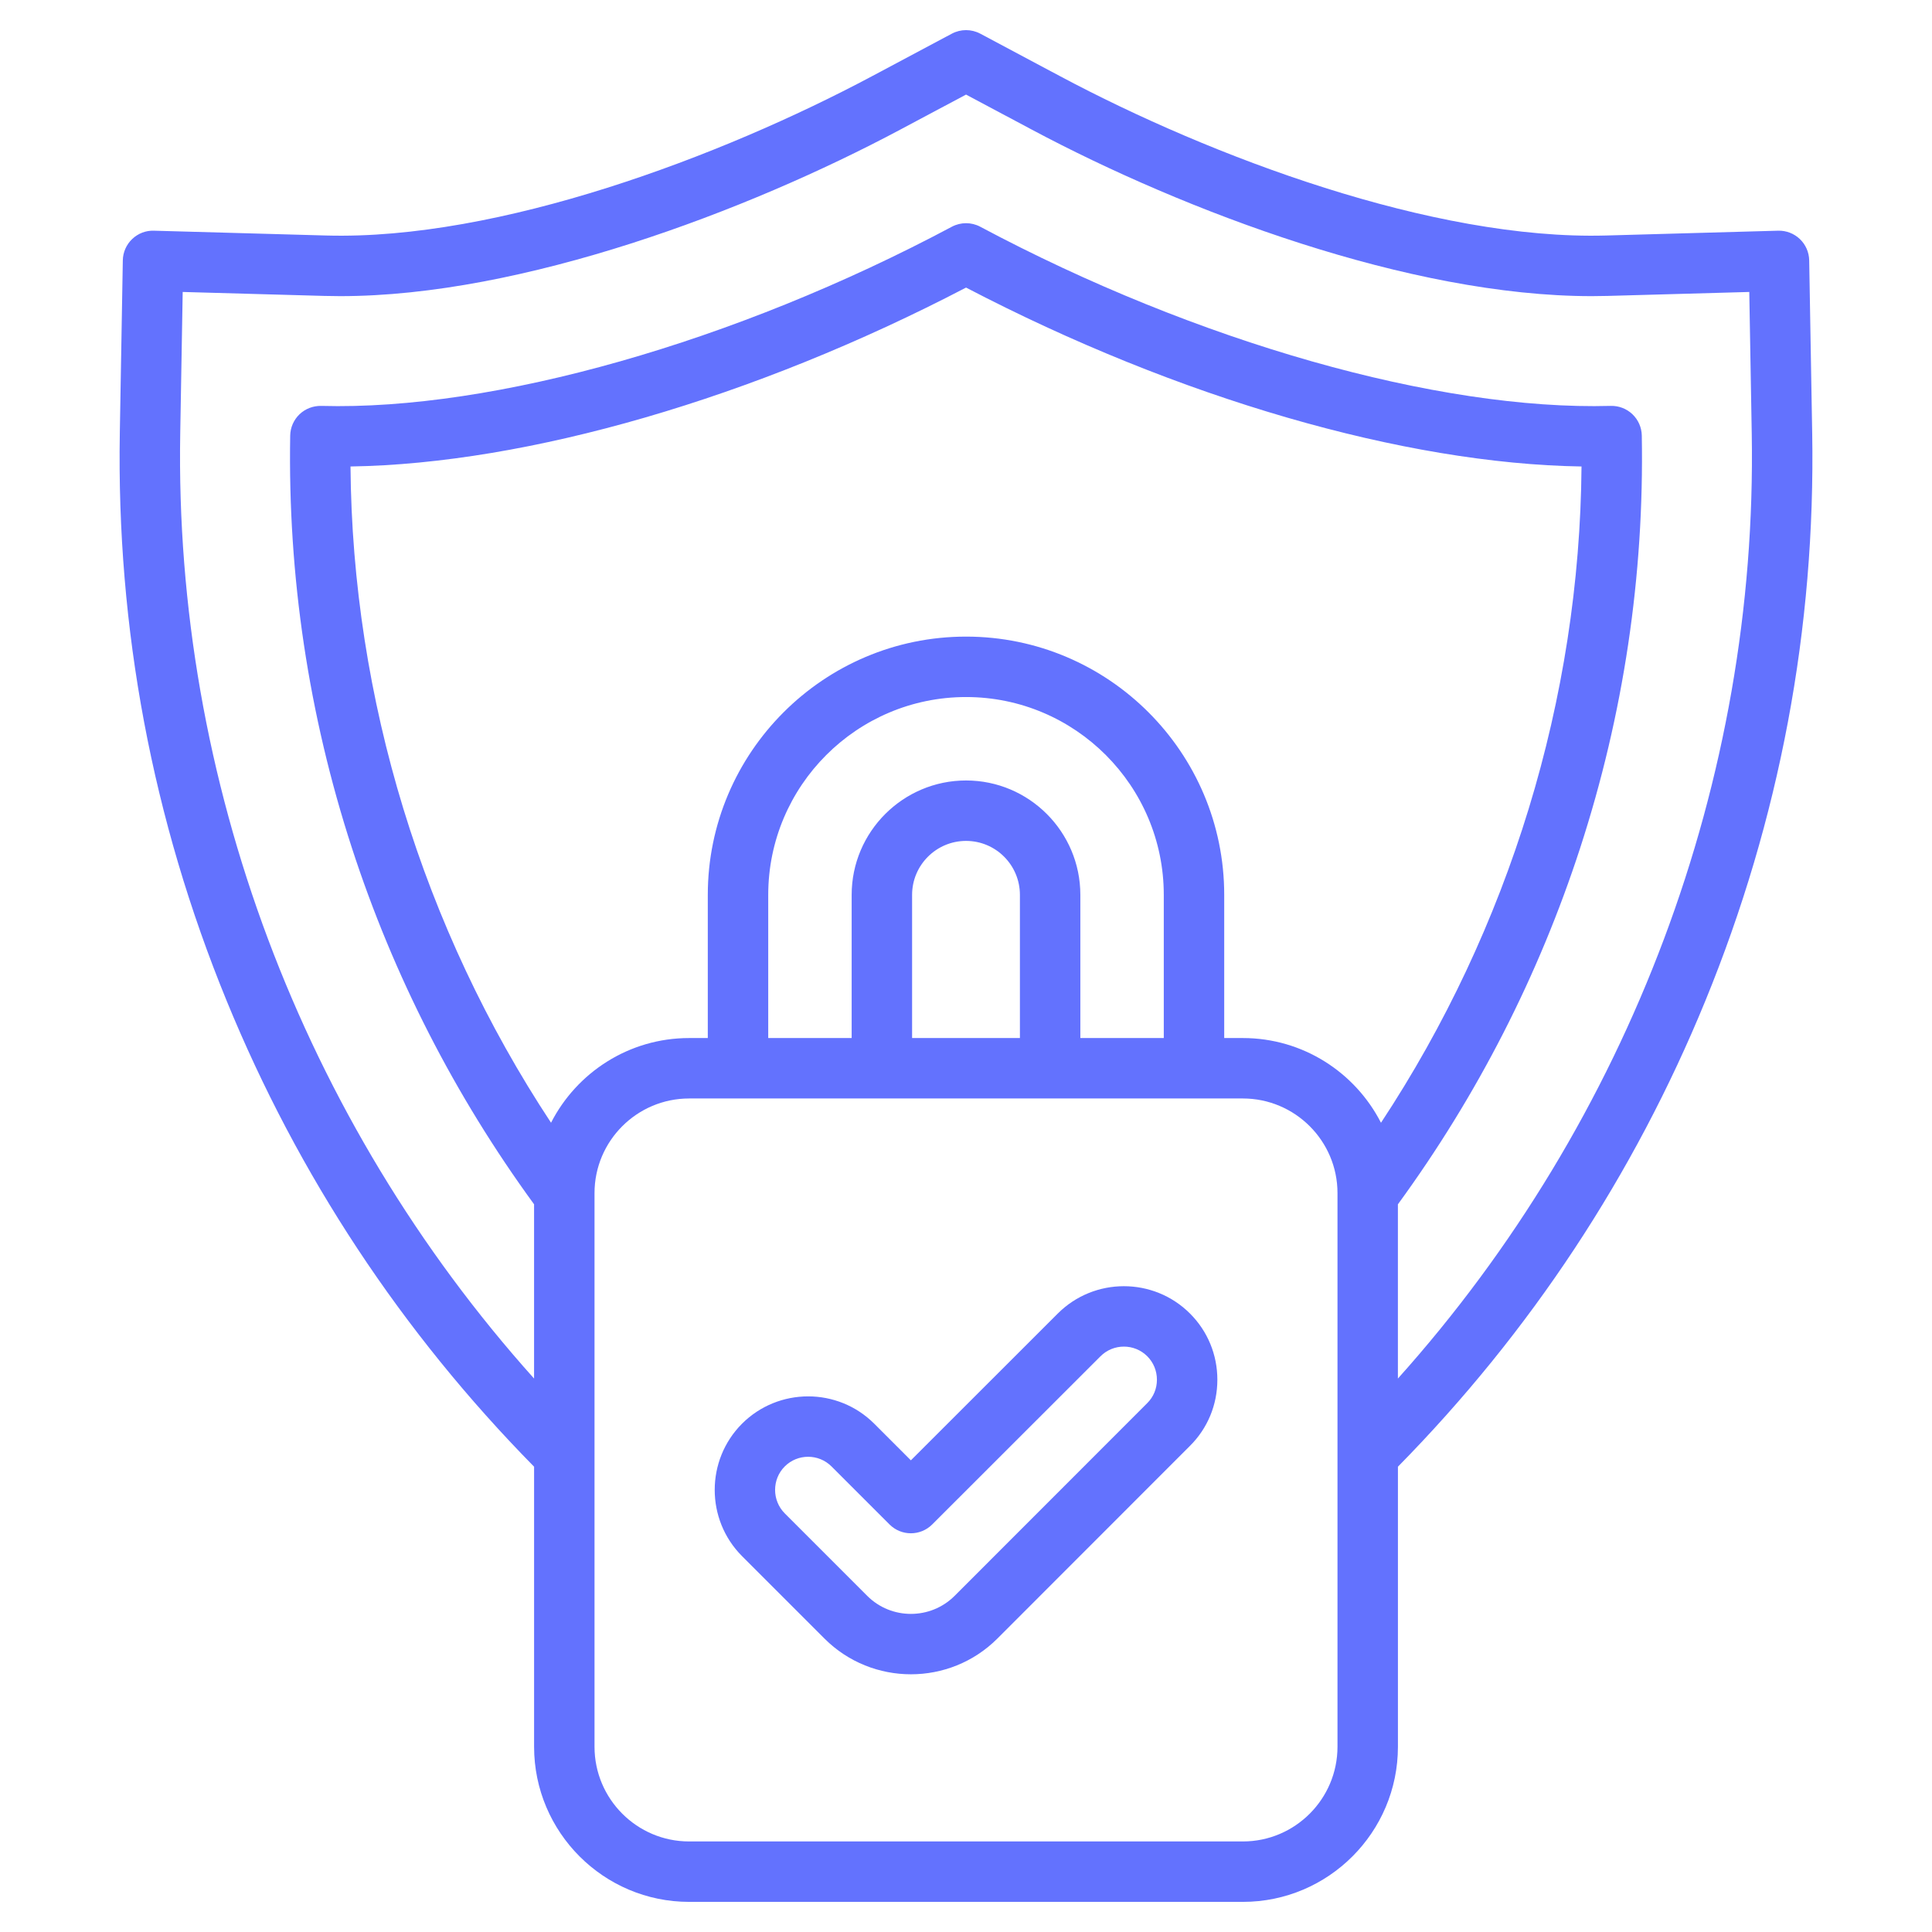
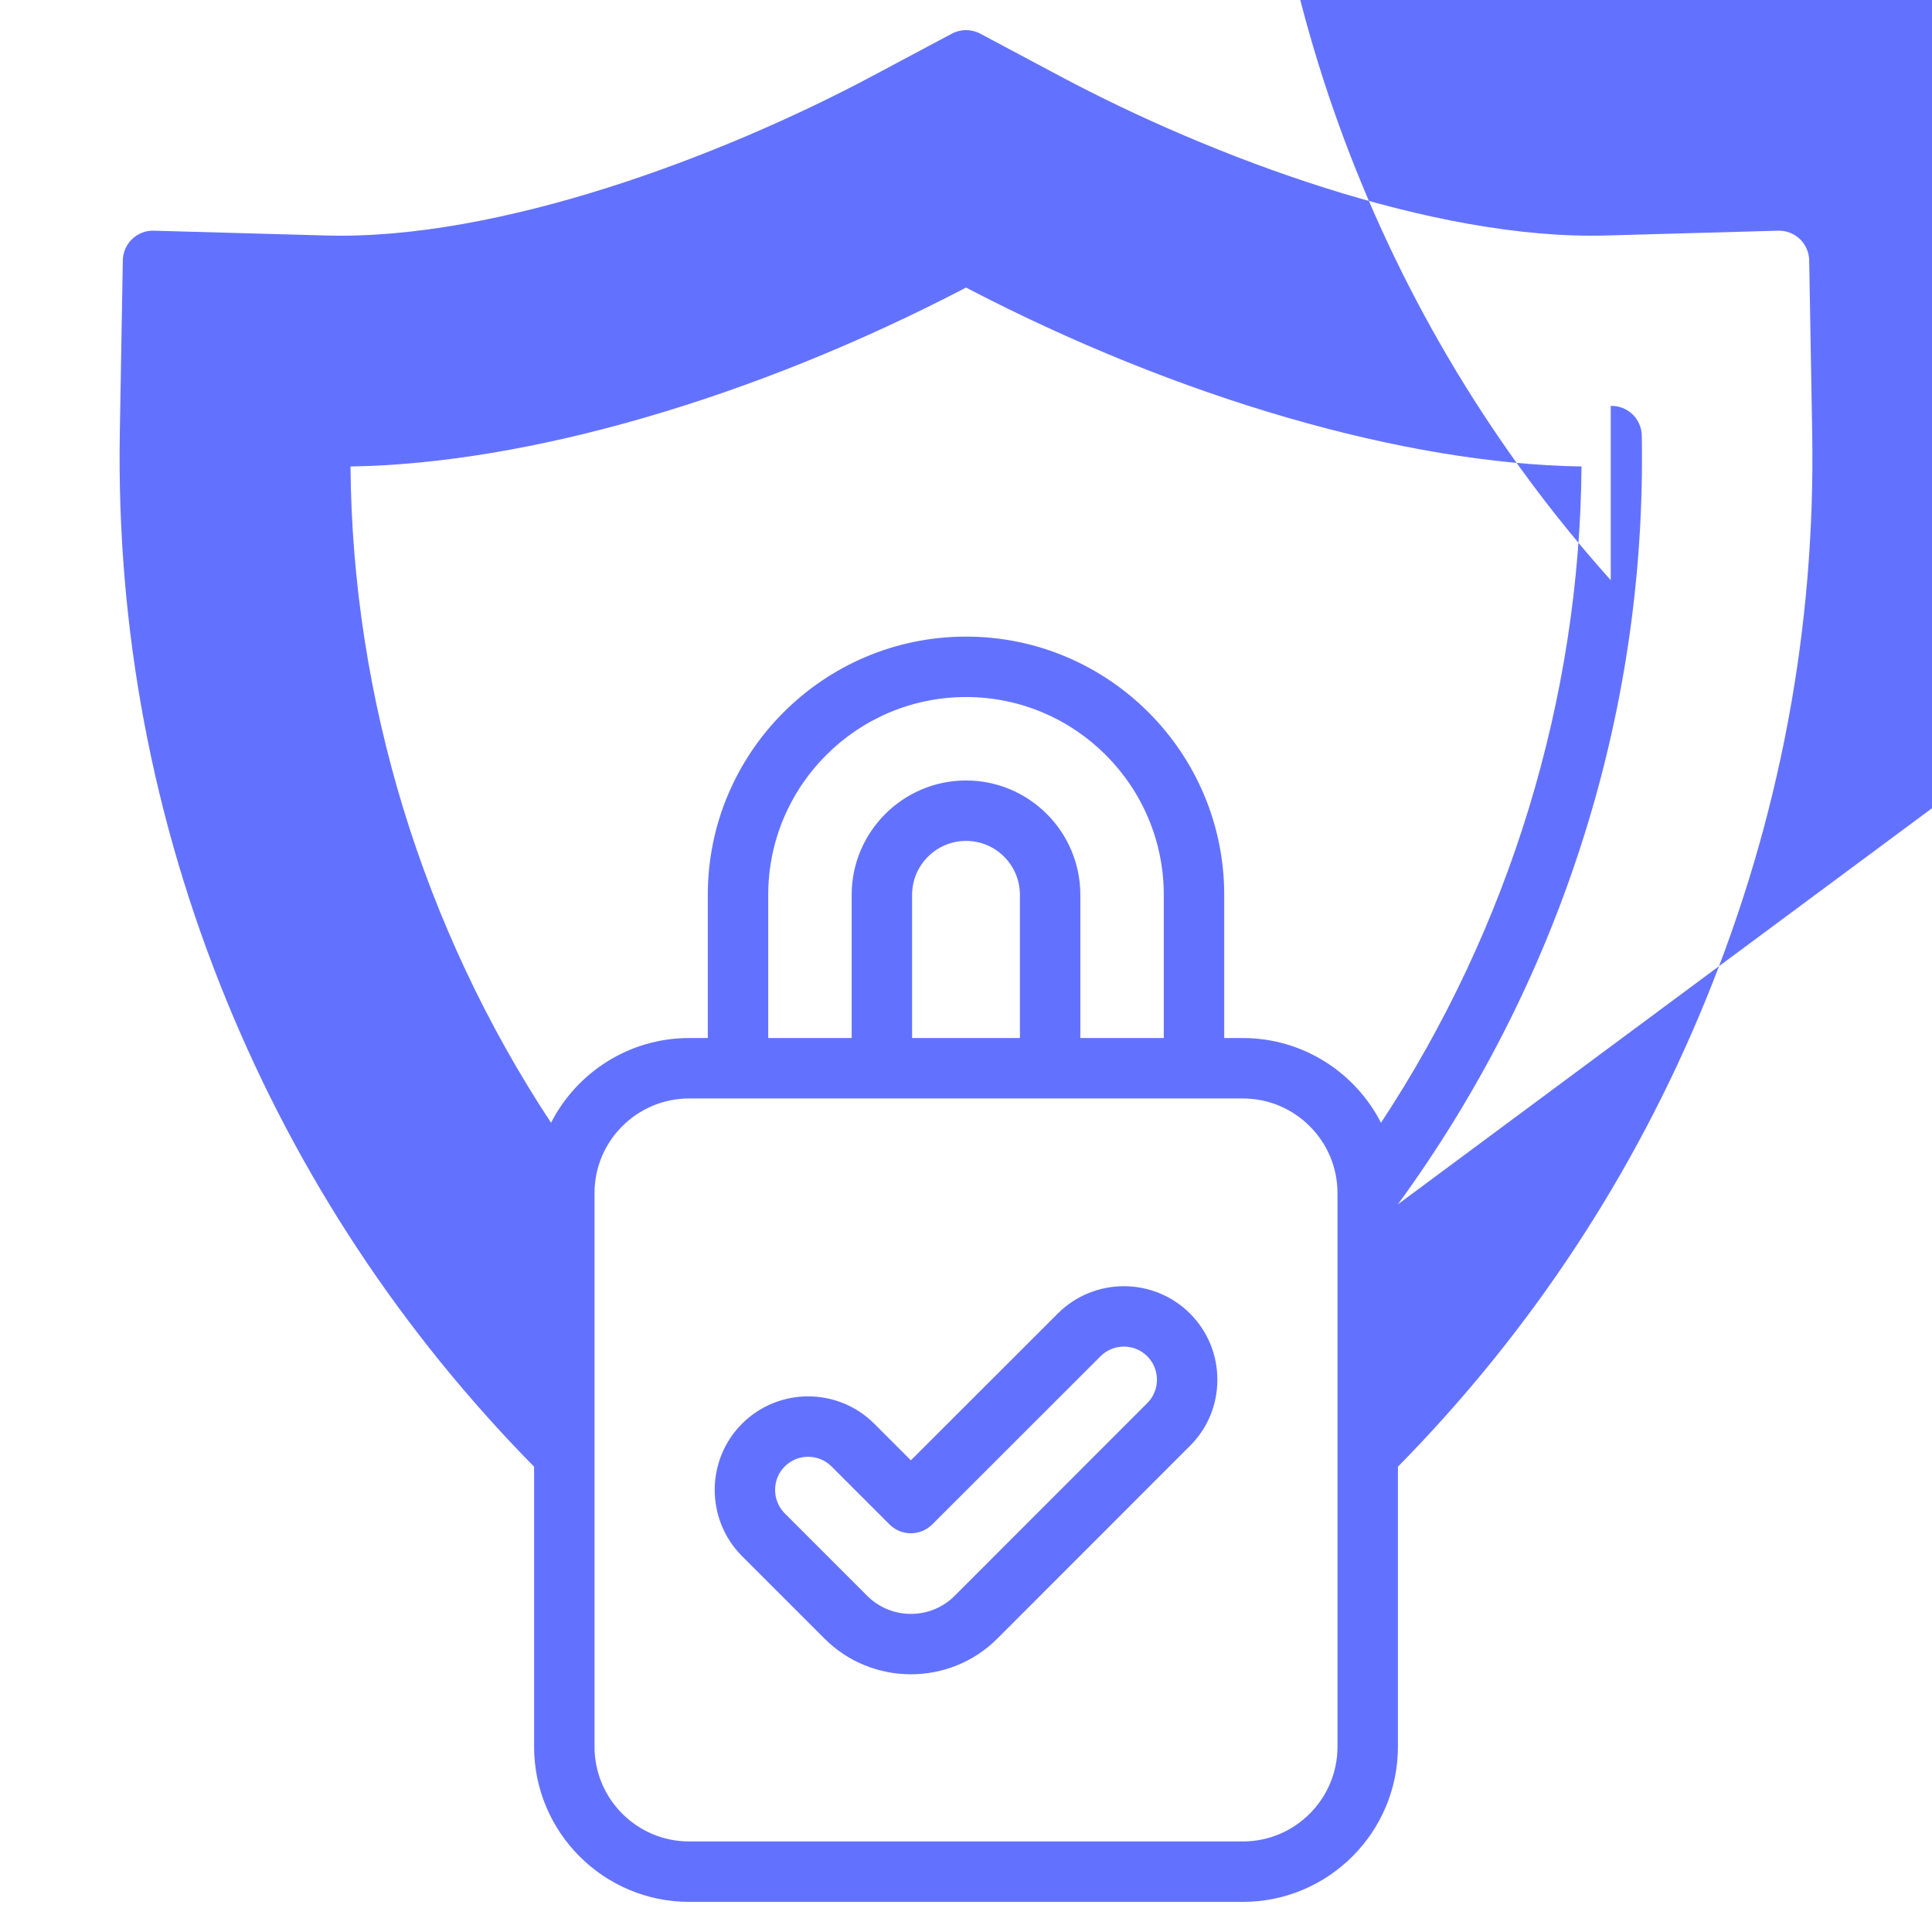
<svg xmlns="http://www.w3.org/2000/svg" id="Layer_1" viewBox="0 0 512 512" fill="#6372FE" data-name="Layer 1">
-   <path d="m480.248 114.639-.793-45.638c-.037-2.138-.928-4.172-2.474-5.649-1.546-1.478-3.629-2.275-5.756-2.216l-45.612 1.275c-45.858 1.275-104.758-20.936-144.601-42.178l-21.231-11.311c-2.354-1.254-5.177-1.254-7.53 0l-21.232 11.311c-39.868 21.241-98.78 43.452-144.603 42.178l-45.638-1.275c-2.135-.076-4.21.738-5.756 2.216s-2.437 3.512-2.474 5.649l-.794 45.639c-.9 51.856 8.624 102.518 28.309 150.575 18.957 46.28 46.374 87.795 81.477 123.476v74.209c0 22.672 18.432 41.117 41.088 41.117h146.75c22.656 0 41.088-18.445 41.088-41.117v-74.209c35.102-35.681 62.52-77.196 81.476-123.476 19.685-48.058 29.209-98.719 28.309-150.576zm-114.273 182.904c-6.806-13.311-20.651-22.451-36.6-22.451h-4.946v-37.942c0-37.739-30.69-68.442-68.414-68.442s-68.442 30.703-68.442 68.442v37.942h-4.947c-15.946 0-29.789 9.137-36.597 22.445-33.991-51.53-52.648-112.408-53.143-173.914 46.978-.726 106.96-18.109 163.128-47.413 56.144 29.306 116.115 46.689 163.104 47.413-.473 61.508-19.131 122.391-53.143 173.919zm-79.672-22.451v-37.942c0-16.717-13.587-30.316-30.288-30.316s-30.316 13.6-30.316 30.316v37.942h-22.11v-37.942c0-28.908 23.519-52.427 52.427-52.427s52.398 23.519 52.398 52.427v37.942h-22.11zm-44.589 0v-37.942c0-7.886 6.416-14.301 14.301-14.301s14.272 6.415 14.272 14.301v37.942zm112.734 187.809c0 13.841-11.248 25.102-25.073 25.102h-146.75c-13.825 0-25.072-11.261-25.072-25.102v-146.721c0-13.825 11.248-25.072 25.072-25.072h146.75c13.825 0 25.073 11.247 25.073 25.072zm16.016-143.752c21.035-28.828 37.286-60.573 48.292-94.415 11.498-35.355 16.995-72.131 16.336-109.304-.038-2.138-.929-4.171-2.475-5.648s-3.615-2.271-5.755-2.215c-45.739 1.275-109.769-16.92-167.081-47.477-2.355-1.256-5.179-1.256-7.534 0-57.342 30.556-121.383 48.747-167.11 47.478-2.138-.043-4.21.739-5.756 2.216-1.546 1.478-2.437 3.513-2.474 5.65-.644 37.171 4.859 73.945 16.357 109.301 11.006 33.841 27.25 65.585 48.271 94.414v46.181c-61.388-68.464-95.365-158.63-93.771-250.41l.653-37.547 37.545 1.05c1.401.039 2.805.059 4.226.059 48.234-.002 107.874-22.542 148.358-44.111l17.466-9.305 17.464 9.304c40.461 21.572 100.081 44.114 148.351 44.112 1.419 0 2.833-.02 4.232-.059l37.52-1.05.652 37.546c1.594 91.78-32.383 181.947-93.771 250.411v-46.179zm-90.147 28.954-38.926 38.901-9.703-9.702c-9.663-9.663-25.387-9.665-35.063.012-9.623 9.665-9.623 25.39 0 35.055.004.004.008.008.012.012l21.893 21.893c6.306 6.287 14.587 9.431 22.871 9.431s16.575-3.146 22.886-9.439l51.067-51.096c4.673-4.652 7.251-10.866 7.259-17.496.007-6.648-2.566-12.887-7.246-17.567-9.665-9.666-25.388-9.662-35.049-.002zm23.723 23.73-51.07 51.098c-6.378 6.359-16.755 6.36-23.125.008l-21.871-21.871c-3.419-3.434-3.419-9.02-.013-12.44 3.419-3.42 8.982-3.42 12.402 0l15.364 15.363c3.126 3.128 8.195 3.128 11.323.002l44.59-44.562c3.419-3.42 8.983-3.419 12.401 0 1.65 1.65 2.558 3.861 2.555 6.226-.002 2.345-.905 4.534-2.557 6.179z" />
+   <path d="m480.248 114.639-.793-45.638c-.037-2.138-.928-4.172-2.474-5.649-1.546-1.478-3.629-2.275-5.756-2.216l-45.612 1.275c-45.858 1.275-104.758-20.936-144.601-42.178l-21.231-11.311c-2.354-1.254-5.177-1.254-7.53 0l-21.232 11.311c-39.868 21.241-98.78 43.452-144.603 42.178l-45.638-1.275c-2.135-.076-4.21.738-5.756 2.216s-2.437 3.512-2.474 5.649l-.794 45.639c-.9 51.856 8.624 102.518 28.309 150.575 18.957 46.28 46.374 87.795 81.477 123.476v74.209c0 22.672 18.432 41.117 41.088 41.117h146.75c22.656 0 41.088-18.445 41.088-41.117v-74.209c35.102-35.681 62.52-77.196 81.476-123.476 19.685-48.058 29.209-98.719 28.309-150.576zm-114.273 182.904c-6.806-13.311-20.651-22.451-36.6-22.451h-4.946v-37.942c0-37.739-30.69-68.442-68.414-68.442s-68.442 30.703-68.442 68.442v37.942h-4.947c-15.946 0-29.789 9.137-36.597 22.445-33.991-51.53-52.648-112.408-53.143-173.914 46.978-.726 106.96-18.109 163.128-47.413 56.144 29.306 116.115 46.689 163.104 47.413-.473 61.508-19.131 122.391-53.143 173.919zm-79.672-22.451v-37.942c0-16.717-13.587-30.316-30.288-30.316s-30.316 13.6-30.316 30.316v37.942h-22.11v-37.942c0-28.908 23.519-52.427 52.427-52.427s52.398 23.519 52.398 52.427v37.942h-22.11zm-44.589 0v-37.942c0-7.886 6.416-14.301 14.301-14.301s14.272 6.415 14.272 14.301v37.942zm112.734 187.809c0 13.841-11.248 25.102-25.073 25.102h-146.75c-13.825 0-25.072-11.261-25.072-25.102v-146.721c0-13.825 11.248-25.072 25.072-25.072h146.75c13.825 0 25.073 11.247 25.073 25.072zm16.016-143.752c21.035-28.828 37.286-60.573 48.292-94.415 11.498-35.355 16.995-72.131 16.336-109.304-.038-2.138-.929-4.171-2.475-5.648s-3.615-2.271-5.755-2.215v46.181c-61.388-68.464-95.365-158.63-93.771-250.41l.653-37.547 37.545 1.05c1.401.039 2.805.059 4.226.059 48.234-.002 107.874-22.542 148.358-44.111l17.466-9.305 17.464 9.304c40.461 21.572 100.081 44.114 148.351 44.112 1.419 0 2.833-.02 4.232-.059l37.52-1.05.652 37.546c1.594 91.78-32.383 181.947-93.771 250.411v-46.179zm-90.147 28.954-38.926 38.901-9.703-9.702c-9.663-9.663-25.387-9.665-35.063.012-9.623 9.665-9.623 25.39 0 35.055.004.004.008.008.012.012l21.893 21.893c6.306 6.287 14.587 9.431 22.871 9.431s16.575-3.146 22.886-9.439l51.067-51.096c4.673-4.652 7.251-10.866 7.259-17.496.007-6.648-2.566-12.887-7.246-17.567-9.665-9.666-25.388-9.662-35.049-.002zm23.723 23.73-51.07 51.098c-6.378 6.359-16.755 6.36-23.125.008l-21.871-21.871c-3.419-3.434-3.419-9.02-.013-12.44 3.419-3.42 8.982-3.42 12.402 0l15.364 15.363c3.126 3.128 8.195 3.128 11.323.002l44.59-44.562c3.419-3.42 8.983-3.419 12.401 0 1.65 1.65 2.558 3.861 2.555 6.226-.002 2.345-.905 4.534-2.557 6.179z" />
</svg>